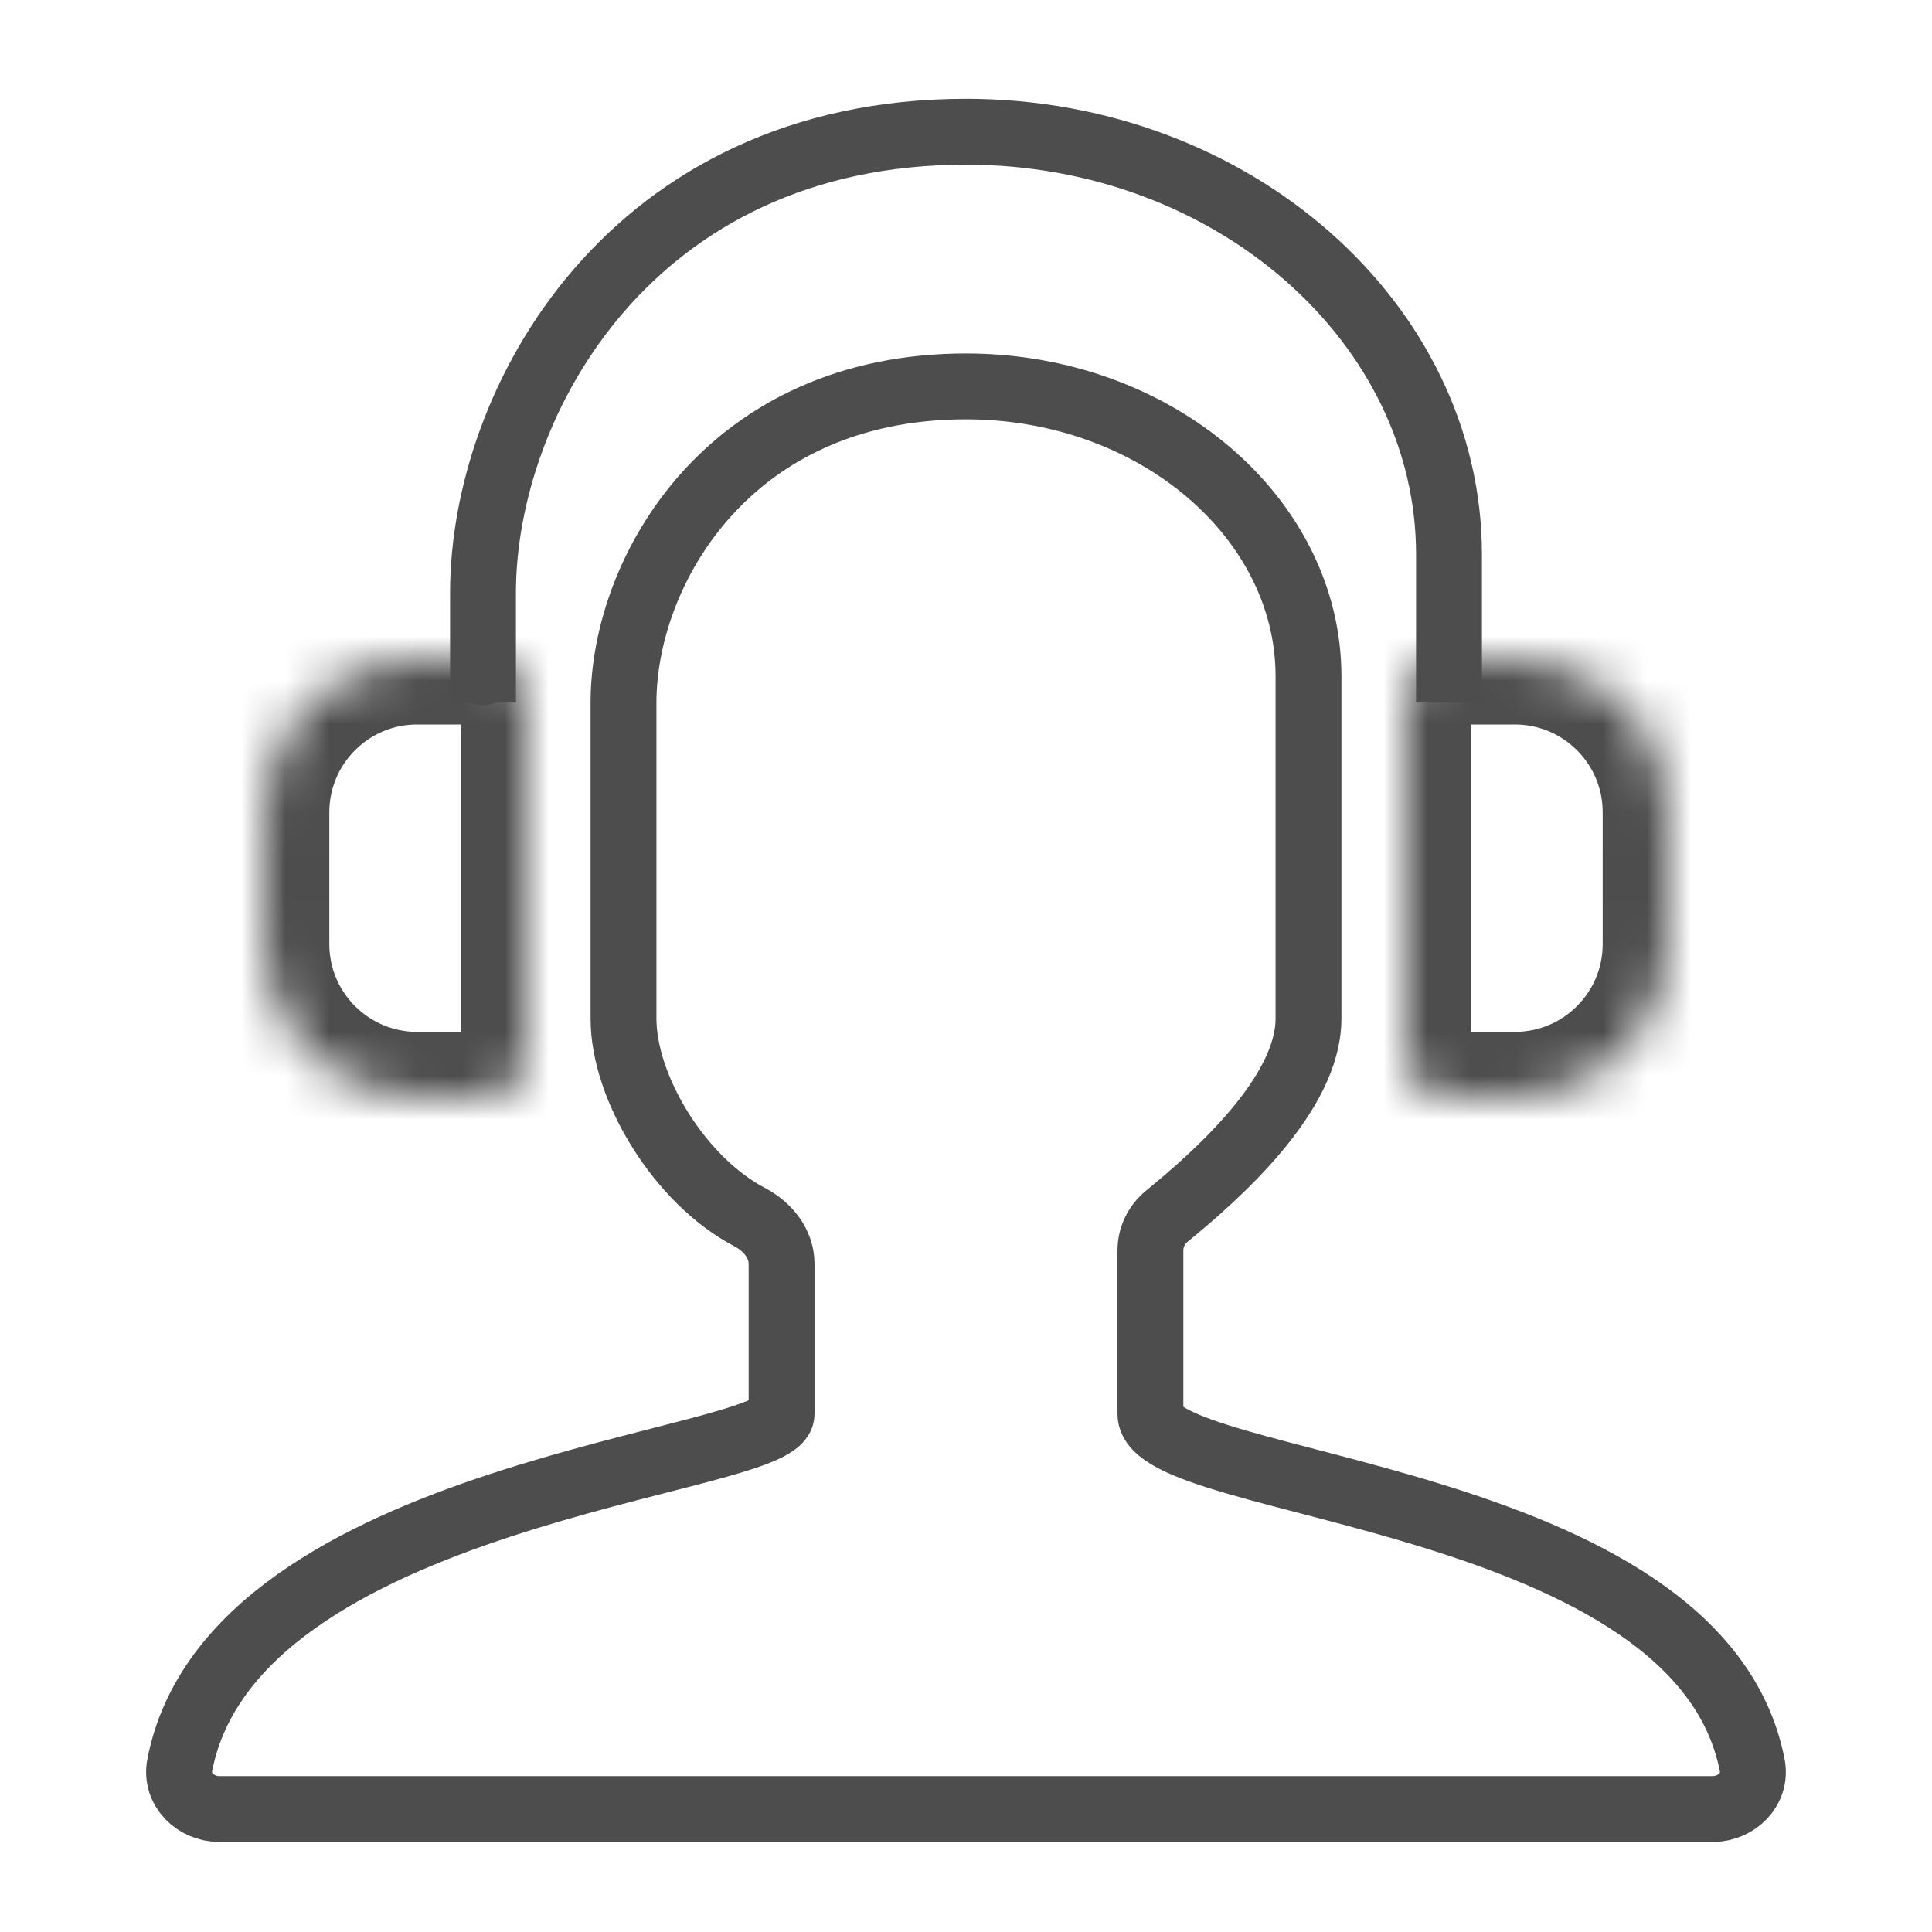
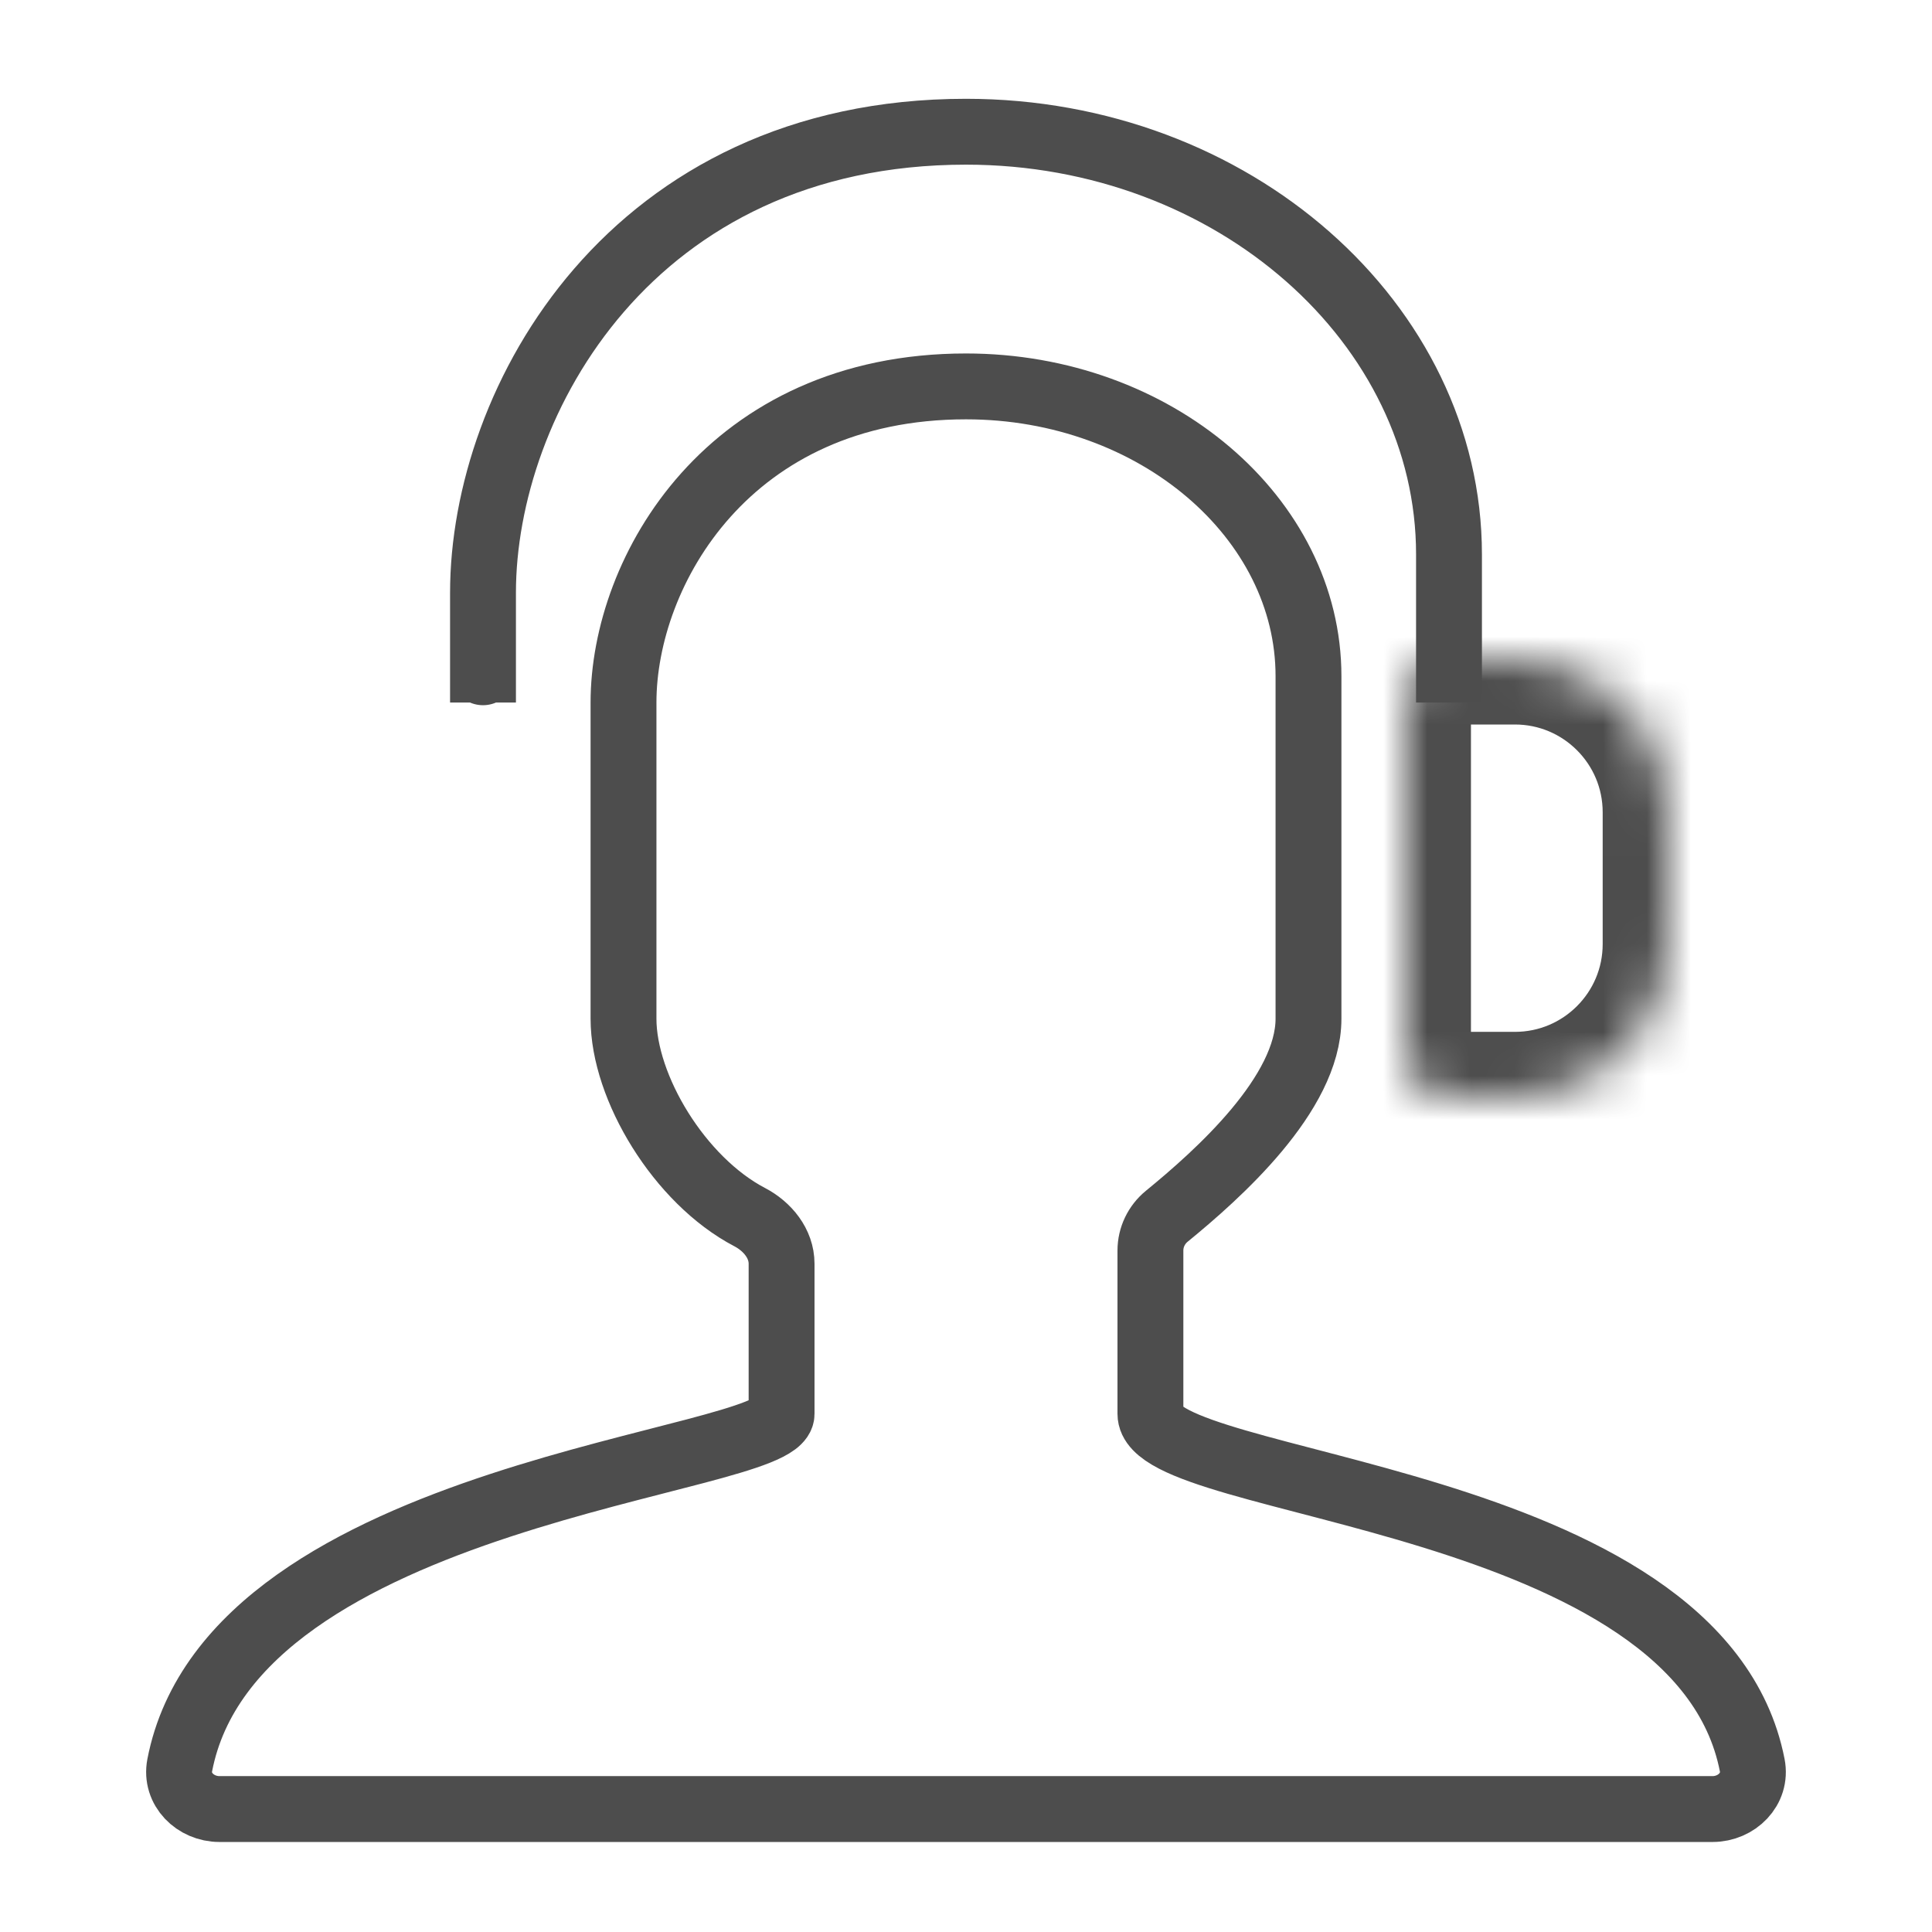
<svg xmlns="http://www.w3.org/2000/svg" width="44" height="44" viewBox="0 0 44 44" fill="none">
  <path d="M39 41.2H5C4.448 41.2 3.989 40.745 4.093 40.203C5.3 33.941 17.8 33.342 17.8 32.2V28.781C17.8 28.322 17.48 27.932 17.073 27.719C15.475 26.883 14.2 24.768 14.2 23.2V16C14.2 13 16.6 8.8 22 8.8C26.32 8.8 29.8 11.8 29.8 15.4V23.2C29.8 24.913 27.73 26.754 26.573 27.699C26.338 27.891 26.2 28.177 26.2 28.48V32.2C26.2 33.913 38.694 33.996 39.906 40.202C40.012 40.744 39.552 41.2 39 41.2Z" stroke="#4D4D4D" stroke-width="1.5" />
  <path d="M33 16C33 16 33 15.25 33 12.625C33 7.375 28.092 3 22 3C14.385 3 11 9.125 11 13.5C11 17 11 13.958 11 16" stroke="#4D4D4D" stroke-width="1.5" />
  <mask id="path-3-inside-1_474_1558" fill="white">
    <path d="M32 16C32 15.448 32.448 15 33 15H34.5C36.433 15 38 16.567 38 18.5V21.5C38 23.433 36.433 25 34.5 25H33C32.448 25 32 24.552 32 24V16Z" />
  </mask>
  <path d="M32 16C32 15.448 32.448 15 33 15H34.5C36.433 15 38 16.567 38 18.5V21.5C38 23.433 36.433 25 34.5 25H33C32.448 25 32 24.552 32 24V16Z" stroke="#4D4D4D" stroke-width="3" mask="url(#path-3-inside-1_474_1558)" />
  <mask id="path-4-inside-2_474_1558" fill="white">
-     <path d="M12 16C12 15.448 11.552 15 11 15H9.5C7.567 15 6 16.567 6 18.5V21.5C6 23.433 7.567 25 9.5 25H11C11.552 25 12 24.552 12 24V16Z" />
-   </mask>
-   <path d="M12 16C12 15.448 11.552 15 11 15H9.5C7.567 15 6 16.567 6 18.5V21.5C6 23.433 7.567 25 9.5 25H11C11.552 25 12 24.552 12 24V16Z" stroke="#4D4D4D" stroke-width="3" mask="url(#path-4-inside-2_474_1558)" />
+     </mask>
</svg>